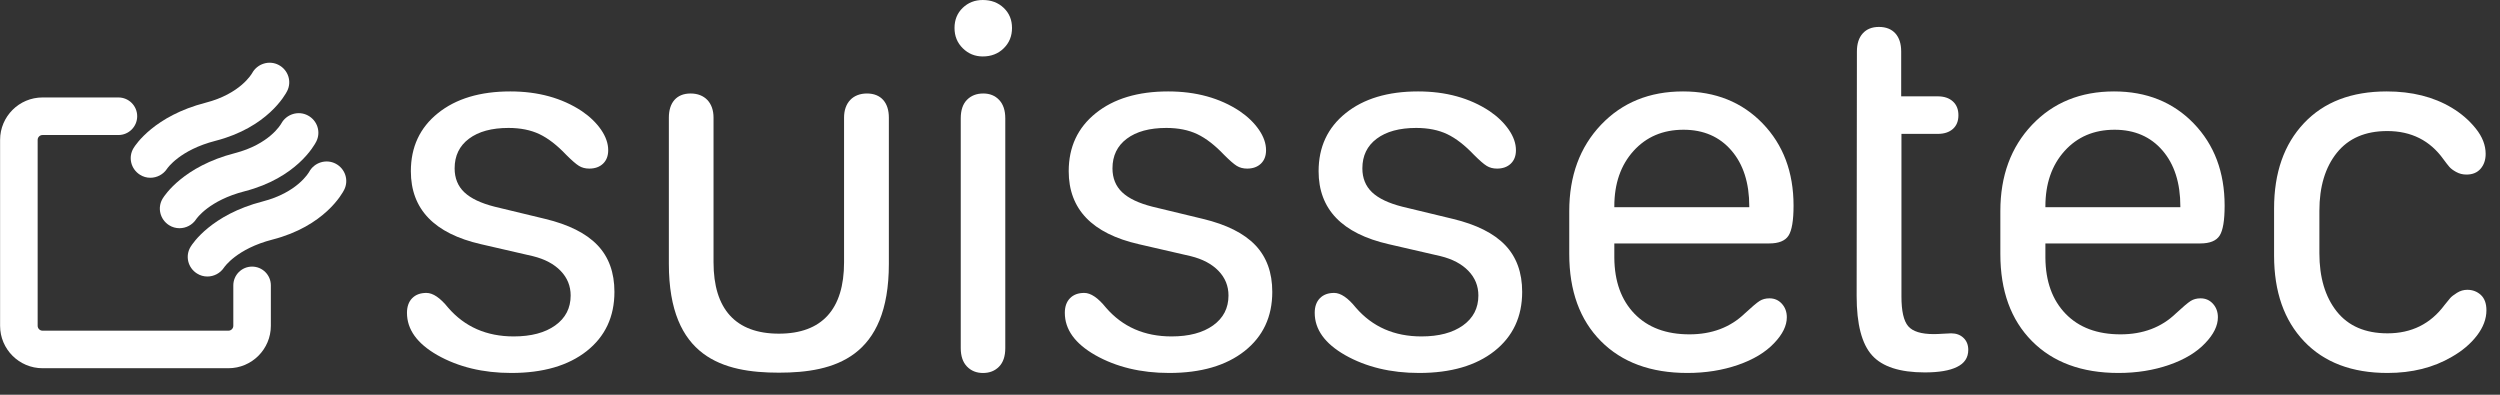
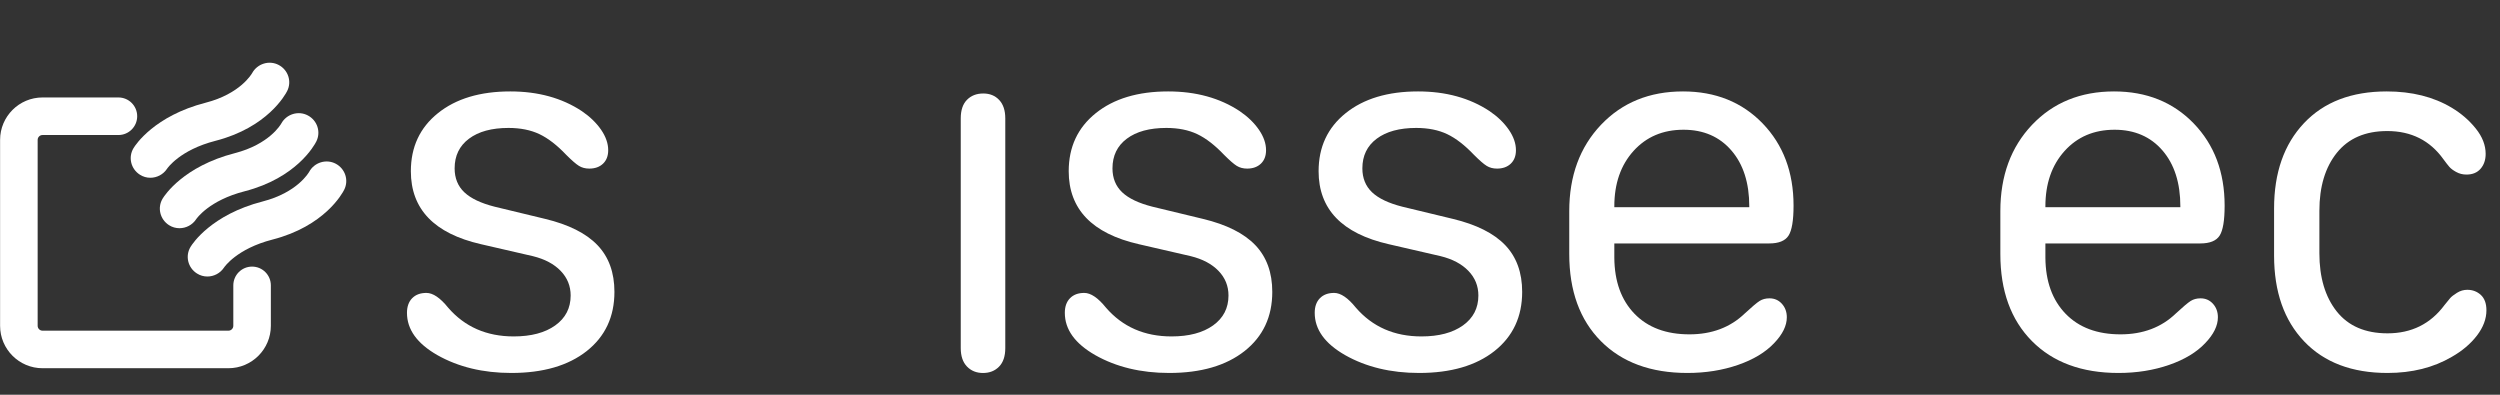
<svg xmlns="http://www.w3.org/2000/svg" width="114" height="18" viewBox="0 0 114 18" fill="none">
  <rect x="0" y="0" width="114" height="18" fill="#333333" stroke="none" />
  <g clip-path="url(#clip0_1_205)">
    <path d="M24.853 9.98L22.55 9.424C21.928 9.266 21.47 9.048 21.174 8.769C20.879 8.489 20.731 8.125 20.731 7.676C20.731 7.102 20.95 6.65 21.387 6.324C21.824 5.997 22.424 5.834 23.188 5.834C23.731 5.834 24.201 5.928 24.599 6.117C24.996 6.306 25.404 6.622 25.821 7.062C26.073 7.314 26.266 7.482 26.4 7.564C26.534 7.647 26.691 7.688 26.872 7.688C27.132 7.688 27.341 7.613 27.498 7.464C27.655 7.314 27.734 7.11 27.734 6.849C27.734 6.542 27.626 6.232 27.41 5.916C27.193 5.602 26.9 5.318 26.53 5.066C25.624 4.468 24.538 4.169 23.27 4.169C21.892 4.169 20.792 4.499 19.969 5.161C19.146 5.822 18.735 6.704 18.735 7.806C18.735 9.538 19.802 10.649 21.936 11.136L24.297 11.68C24.841 11.814 25.264 12.038 25.567 12.353C25.87 12.668 26.022 13.042 26.022 13.475C26.022 14.049 25.788 14.504 25.319 14.839C24.851 15.174 24.219 15.341 23.424 15.341C22.188 15.341 21.192 14.904 20.436 14.03C20.074 13.581 19.743 13.357 19.444 13.357C19.168 13.357 18.952 13.438 18.794 13.599C18.637 13.76 18.558 13.983 18.558 14.266C18.558 15.022 19.019 15.664 19.94 16.191C20.901 16.735 22.026 17.007 23.317 17.007C24.766 17.007 25.912 16.673 26.754 16.009C27.596 15.343 28.018 14.444 28.018 13.31C28.018 12.428 27.76 11.717 27.244 11.178C26.729 10.639 25.931 10.239 24.853 9.98Z" fill="white" />
-     <path d="M44.814 -0C44.451 -0 44.147 0.12 43.898 0.36C43.65 0.6 43.526 0.905 43.526 1.276C43.526 1.646 43.652 1.955 43.904 2.202C44.156 2.45 44.459 2.574 44.814 2.574C45.199 2.574 45.518 2.45 45.77 2.202C46.022 1.955 46.148 1.646 46.148 1.276C46.148 0.905 46.022 0.6 45.77 0.36C45.518 0.12 45.199 -0 44.814 -0Z" fill="white" />
    <path d="M44.837 4.263C44.53 4.263 44.282 4.36 44.093 4.553C43.904 4.745 43.81 5.027 43.81 5.397V15.874C43.81 16.236 43.904 16.515 44.093 16.713C44.282 16.909 44.526 17.008 44.825 17.008C45.125 17.008 45.369 16.912 45.558 16.718C45.747 16.525 45.841 16.244 45.841 15.874V5.397C45.841 5.035 45.748 4.755 45.563 4.559C45.379 4.362 45.136 4.263 44.837 4.263Z" fill="white" />
    <path d="M54.85 9.98L52.547 9.424C51.925 9.266 51.467 9.048 51.172 8.769C50.877 8.489 50.729 8.125 50.729 7.676C50.729 7.102 50.947 6.65 51.384 6.324C51.821 5.997 52.421 5.834 53.185 5.834C53.728 5.834 54.199 5.928 54.596 6.117C54.994 6.306 55.401 6.622 55.819 7.062C56.071 7.314 56.263 7.482 56.397 7.564C56.532 7.647 56.689 7.688 56.87 7.688C57.13 7.688 57.338 7.613 57.496 7.464C57.653 7.314 57.732 7.11 57.732 6.849C57.732 6.542 57.624 6.232 57.407 5.916C57.191 5.602 56.897 5.318 56.528 5.066C55.622 4.468 54.535 4.169 53.268 4.169C51.89 4.169 50.79 4.499 49.967 5.161C49.144 5.822 48.733 6.704 48.733 7.806C48.733 9.538 49.8 10.649 51.933 11.136L54.295 11.68C54.839 11.814 55.261 12.038 55.565 12.353C55.868 12.668 56.019 13.042 56.019 13.475C56.019 14.049 55.785 14.504 55.317 14.839C54.848 15.174 54.217 15.341 53.421 15.341C52.185 15.341 51.189 14.904 50.433 14.03C50.071 13.581 49.741 13.357 49.441 13.357C49.166 13.357 48.949 13.438 48.792 13.599C48.634 13.76 48.556 13.983 48.556 14.266C48.556 15.022 49.017 15.664 49.938 16.191C50.898 16.735 52.024 17.007 53.315 17.007C54.764 17.007 55.909 16.673 56.752 16.009C57.594 15.343 58.016 14.444 58.016 13.31C58.016 12.428 57.757 11.717 57.242 11.178C56.726 10.639 55.929 10.239 54.85 9.98Z" fill="white" />
    <path d="M66.246 9.98L63.942 9.424C63.32 9.266 62.862 9.048 62.567 8.769C62.272 8.489 62.124 8.125 62.124 7.676C62.124 7.102 62.342 6.65 62.779 6.324C63.217 5.997 63.816 5.834 64.58 5.834C65.123 5.834 65.594 5.928 65.992 6.117C66.389 6.306 66.796 6.622 67.214 7.062C67.466 7.314 67.658 7.482 67.793 7.564C67.927 7.647 68.084 7.688 68.265 7.688C68.525 7.688 68.734 7.613 68.891 7.464C69.048 7.314 69.127 7.11 69.127 6.849C69.127 6.542 69.019 6.232 68.802 5.916C68.586 5.602 68.293 5.318 67.923 5.066C67.017 4.468 65.93 4.169 64.663 4.169C63.285 4.169 62.185 4.499 61.362 5.161C60.539 5.822 60.128 6.704 60.128 7.806C60.128 9.538 61.195 10.649 63.329 11.136L65.69 11.68C66.234 11.814 66.657 12.038 66.96 12.353C67.263 12.668 67.414 13.042 67.414 13.475C67.414 14.049 67.18 14.504 66.712 14.839C66.243 15.174 65.612 15.341 64.817 15.341C63.58 15.341 62.585 14.904 61.828 14.03C61.466 13.581 61.136 13.357 60.837 13.357C60.561 13.357 60.344 13.438 60.187 13.599C60.029 13.76 59.951 13.983 59.951 14.266C59.951 15.022 60.412 15.664 61.333 16.191C62.293 16.735 63.419 17.007 64.71 17.007C66.159 17.007 67.305 16.673 68.147 16.009C68.989 15.343 69.411 14.444 69.411 13.31C69.411 12.428 69.152 11.717 68.637 11.178C68.121 10.639 67.324 10.239 66.246 9.98Z" fill="white" />
    <path d="M76.743 4.169C75.216 4.169 73.97 4.677 73.005 5.692C72.041 6.708 71.558 8.019 71.558 9.625V11.586C71.558 13.262 72.039 14.585 72.999 15.554C73.96 16.522 75.275 17.007 76.944 17.007C77.779 17.007 78.548 16.884 79.253 16.64C79.957 16.396 80.506 16.065 80.9 15.648C81.286 15.246 81.479 14.853 81.479 14.467C81.479 14.223 81.404 14.018 81.255 13.853C81.105 13.687 80.916 13.604 80.688 13.604C80.514 13.604 80.365 13.644 80.239 13.723C80.113 13.802 79.889 13.991 79.566 14.29C78.904 14.928 78.062 15.246 77.038 15.246C75.975 15.246 75.141 14.934 74.534 14.308C73.928 13.682 73.621 12.83 73.613 11.751V11.101H80.676C81.109 11.101 81.402 10.983 81.555 10.747C81.709 10.511 81.786 10.055 81.786 9.377C81.786 7.849 81.315 6.6 80.375 5.627C79.434 4.655 78.224 4.169 76.743 4.169ZM79.767 9.447H73.613V9.412C73.613 8.373 73.905 7.531 74.487 6.885C75.07 6.24 75.83 5.916 76.767 5.916C77.68 5.916 78.408 6.232 78.951 6.861C79.495 7.491 79.767 8.341 79.767 9.412V9.447Z" fill="white" />
-     <path d="M88.974 15.2C88.911 15.2 88.793 15.205 88.619 15.217C88.446 15.228 88.3 15.235 88.182 15.235C87.608 15.235 87.218 15.115 87.013 14.874C86.808 14.634 86.706 14.184 86.706 13.522V6.105H88.359C88.651 6.105 88.881 6.031 89.05 5.881C89.22 5.732 89.304 5.523 89.304 5.255C89.304 4.988 89.22 4.777 89.05 4.624C88.881 4.47 88.651 4.393 88.359 4.393H86.694V2.35C86.694 1.995 86.606 1.721 86.429 1.523C86.251 1.327 86.001 1.228 85.679 1.228C85.364 1.228 85.118 1.327 84.941 1.523C84.763 1.721 84.675 1.995 84.675 2.35L84.663 13.499C84.663 14.782 84.897 15.683 85.366 16.203C85.834 16.723 86.635 16.982 87.769 16.982C88.415 16.982 88.903 16.899 89.234 16.735C89.58 16.57 89.753 16.309 89.753 15.955C89.753 15.727 89.68 15.544 89.534 15.406C89.389 15.268 89.202 15.2 88.974 15.2Z" fill="white" />
    <path d="M96.4 4.169C94.873 4.169 93.627 4.677 92.662 5.692C91.698 6.708 91.216 8.019 91.216 9.625V11.586C91.216 13.262 91.696 14.585 92.657 15.554C93.617 16.522 94.932 17.007 96.601 17.007C97.436 17.007 98.205 16.884 98.91 16.64C99.614 16.396 100.163 16.065 100.557 15.648C100.943 15.246 101.136 14.853 101.136 14.467C101.136 14.223 101.061 14.018 100.912 13.853C100.762 13.687 100.573 13.604 100.345 13.604C100.172 13.604 100.022 13.644 99.896 13.723C99.77 13.802 99.546 13.991 99.223 14.29C98.562 14.928 97.719 15.246 96.696 15.246C95.633 15.246 94.798 14.934 94.192 14.308C93.586 13.682 93.278 12.83 93.27 11.751V11.101H100.333C100.766 11.101 101.059 10.983 101.213 10.747C101.367 10.511 101.443 10.055 101.443 9.377C101.443 7.849 100.973 6.6 100.032 5.627C99.091 4.655 97.881 4.169 96.4 4.169ZM99.424 9.447H93.27V9.412C93.27 8.373 93.562 7.531 94.145 6.885C94.727 6.24 95.487 5.916 96.424 5.916C97.337 5.916 98.066 6.232 98.609 6.861C99.152 7.491 99.424 8.341 99.424 9.412V9.447Z" fill="white" />
    <path d="M113.128 13.451C112.958 13.294 112.752 13.215 112.508 13.215C112.342 13.215 112.187 13.26 112.041 13.351C111.896 13.441 111.791 13.522 111.728 13.594C111.665 13.664 111.579 13.77 111.469 13.911C110.831 14.77 109.965 15.2 108.87 15.2C107.855 15.2 107.083 14.866 106.555 14.202C106.028 13.536 105.764 12.652 105.764 11.55V9.613C105.764 8.511 106.03 7.629 106.561 6.967C107.093 6.306 107.858 5.976 108.859 5.976C109.953 5.976 110.807 6.405 111.421 7.263C111.531 7.413 111.62 7.527 111.687 7.605C111.754 7.685 111.858 7.763 112 7.841C112.142 7.921 112.299 7.96 112.472 7.96C112.748 7.96 112.963 7.871 113.116 7.694C113.269 7.517 113.346 7.291 113.346 7.015C113.346 6.622 113.197 6.238 112.897 5.863C112.598 5.489 112.232 5.172 111.799 4.913C110.972 4.417 109.984 4.169 108.835 4.169C107.229 4.169 105.971 4.651 105.062 5.615C104.152 6.58 103.698 7.877 103.698 9.507V11.656C103.698 13.302 104.154 14.605 105.067 15.565C105.981 16.526 107.249 17.007 108.87 17.007C109.988 17.007 110.965 16.763 111.799 16.274C112.272 16.006 112.654 15.683 112.945 15.306C113.236 14.928 113.381 14.542 113.381 14.148C113.381 13.841 113.297 13.609 113.128 13.451Z" fill="white" />
-     <path d="M39.534 4.263C38.892 4.263 38.489 4.684 38.489 5.362V11.962C38.489 14.092 37.489 15.215 35.517 15.215C33.543 15.215 32.537 14.092 32.537 11.962V5.362C32.537 4.684 32.133 4.263 31.491 4.263C30.849 4.263 30.5 4.684 30.5 5.362V12.032C30.5 16.3 32.973 16.994 35.517 16.994C38.059 16.994 40.532 16.3 40.532 12.032V5.362C40.532 4.684 40.176 4.263 39.534 4.263Z" fill="white" />
    <path d="M12.828 5.63C12.807 5.669 12.29 6.577 10.704 6.985C8.37 7.586 7.51 8.903 7.419 9.051C7.164 9.469 7.296 10.005 7.708 10.268C7.855 10.362 8.02 10.406 8.184 10.406C8.478 10.406 8.769 10.262 8.942 10C8.966 9.965 9.529 9.14 11.152 8.723C13.525 8.112 14.338 6.621 14.423 6.453C14.643 6.016 14.469 5.491 14.036 5.263C13.605 5.034 13.064 5.202 12.828 5.63Z" fill="white" />
    <path d="M15.309 7.465C14.876 7.237 14.336 7.404 14.1 7.833C14.078 7.871 13.562 8.779 11.976 9.187C9.642 9.788 8.781 11.106 8.691 11.254C8.436 11.671 8.567 12.208 8.98 12.47C9.127 12.564 9.292 12.609 9.456 12.609C9.75 12.609 10.04 12.464 10.214 12.202C10.237 12.168 10.8 11.343 12.423 10.925C14.797 10.315 15.61 8.824 15.694 8.655C15.915 8.219 15.741 7.694 15.309 7.465Z" fill="white" />
    <path d="M6.38 7.967C6.527 8.061 6.692 8.106 6.856 8.106C7.15 8.106 7.44 7.961 7.614 7.7C7.637 7.665 8.2 6.84 9.823 6.422C12.197 5.812 13.009 4.32 13.094 4.153C13.315 3.716 13.141 3.191 12.708 2.962C12.277 2.734 11.736 2.902 11.5 3.33C11.478 3.368 10.961 4.277 9.376 4.684C7.042 5.285 6.181 6.603 6.091 6.751C5.836 7.168 5.967 7.705 6.38 7.967Z" fill="white" />
    <path d="M11.495 12.157C11.022 12.157 10.639 12.541 10.639 13.014V14.856C10.639 14.979 10.539 15.079 10.416 15.079H1.939C1.817 15.079 1.717 14.979 1.717 14.856V6.379C1.717 6.256 1.817 6.157 1.939 6.157H5.4C5.873 6.157 6.256 5.773 6.256 5.3C6.256 4.827 5.873 4.444 5.4 4.444H1.939C0.872 4.444 0.004 5.312 0.004 6.379V14.856C0.004 15.923 0.872 16.791 1.939 16.791H10.416C11.483 16.791 12.351 15.923 12.351 14.856V13.014C12.351 12.541 11.968 12.157 11.495 12.157Z" fill="white" />
  </g>
  <defs>
    <clipPath id="clip0_1_205">
      <rect width="113.386" height="17.008" fill="white" />
    </clipPath>
  </defs>
</svg>